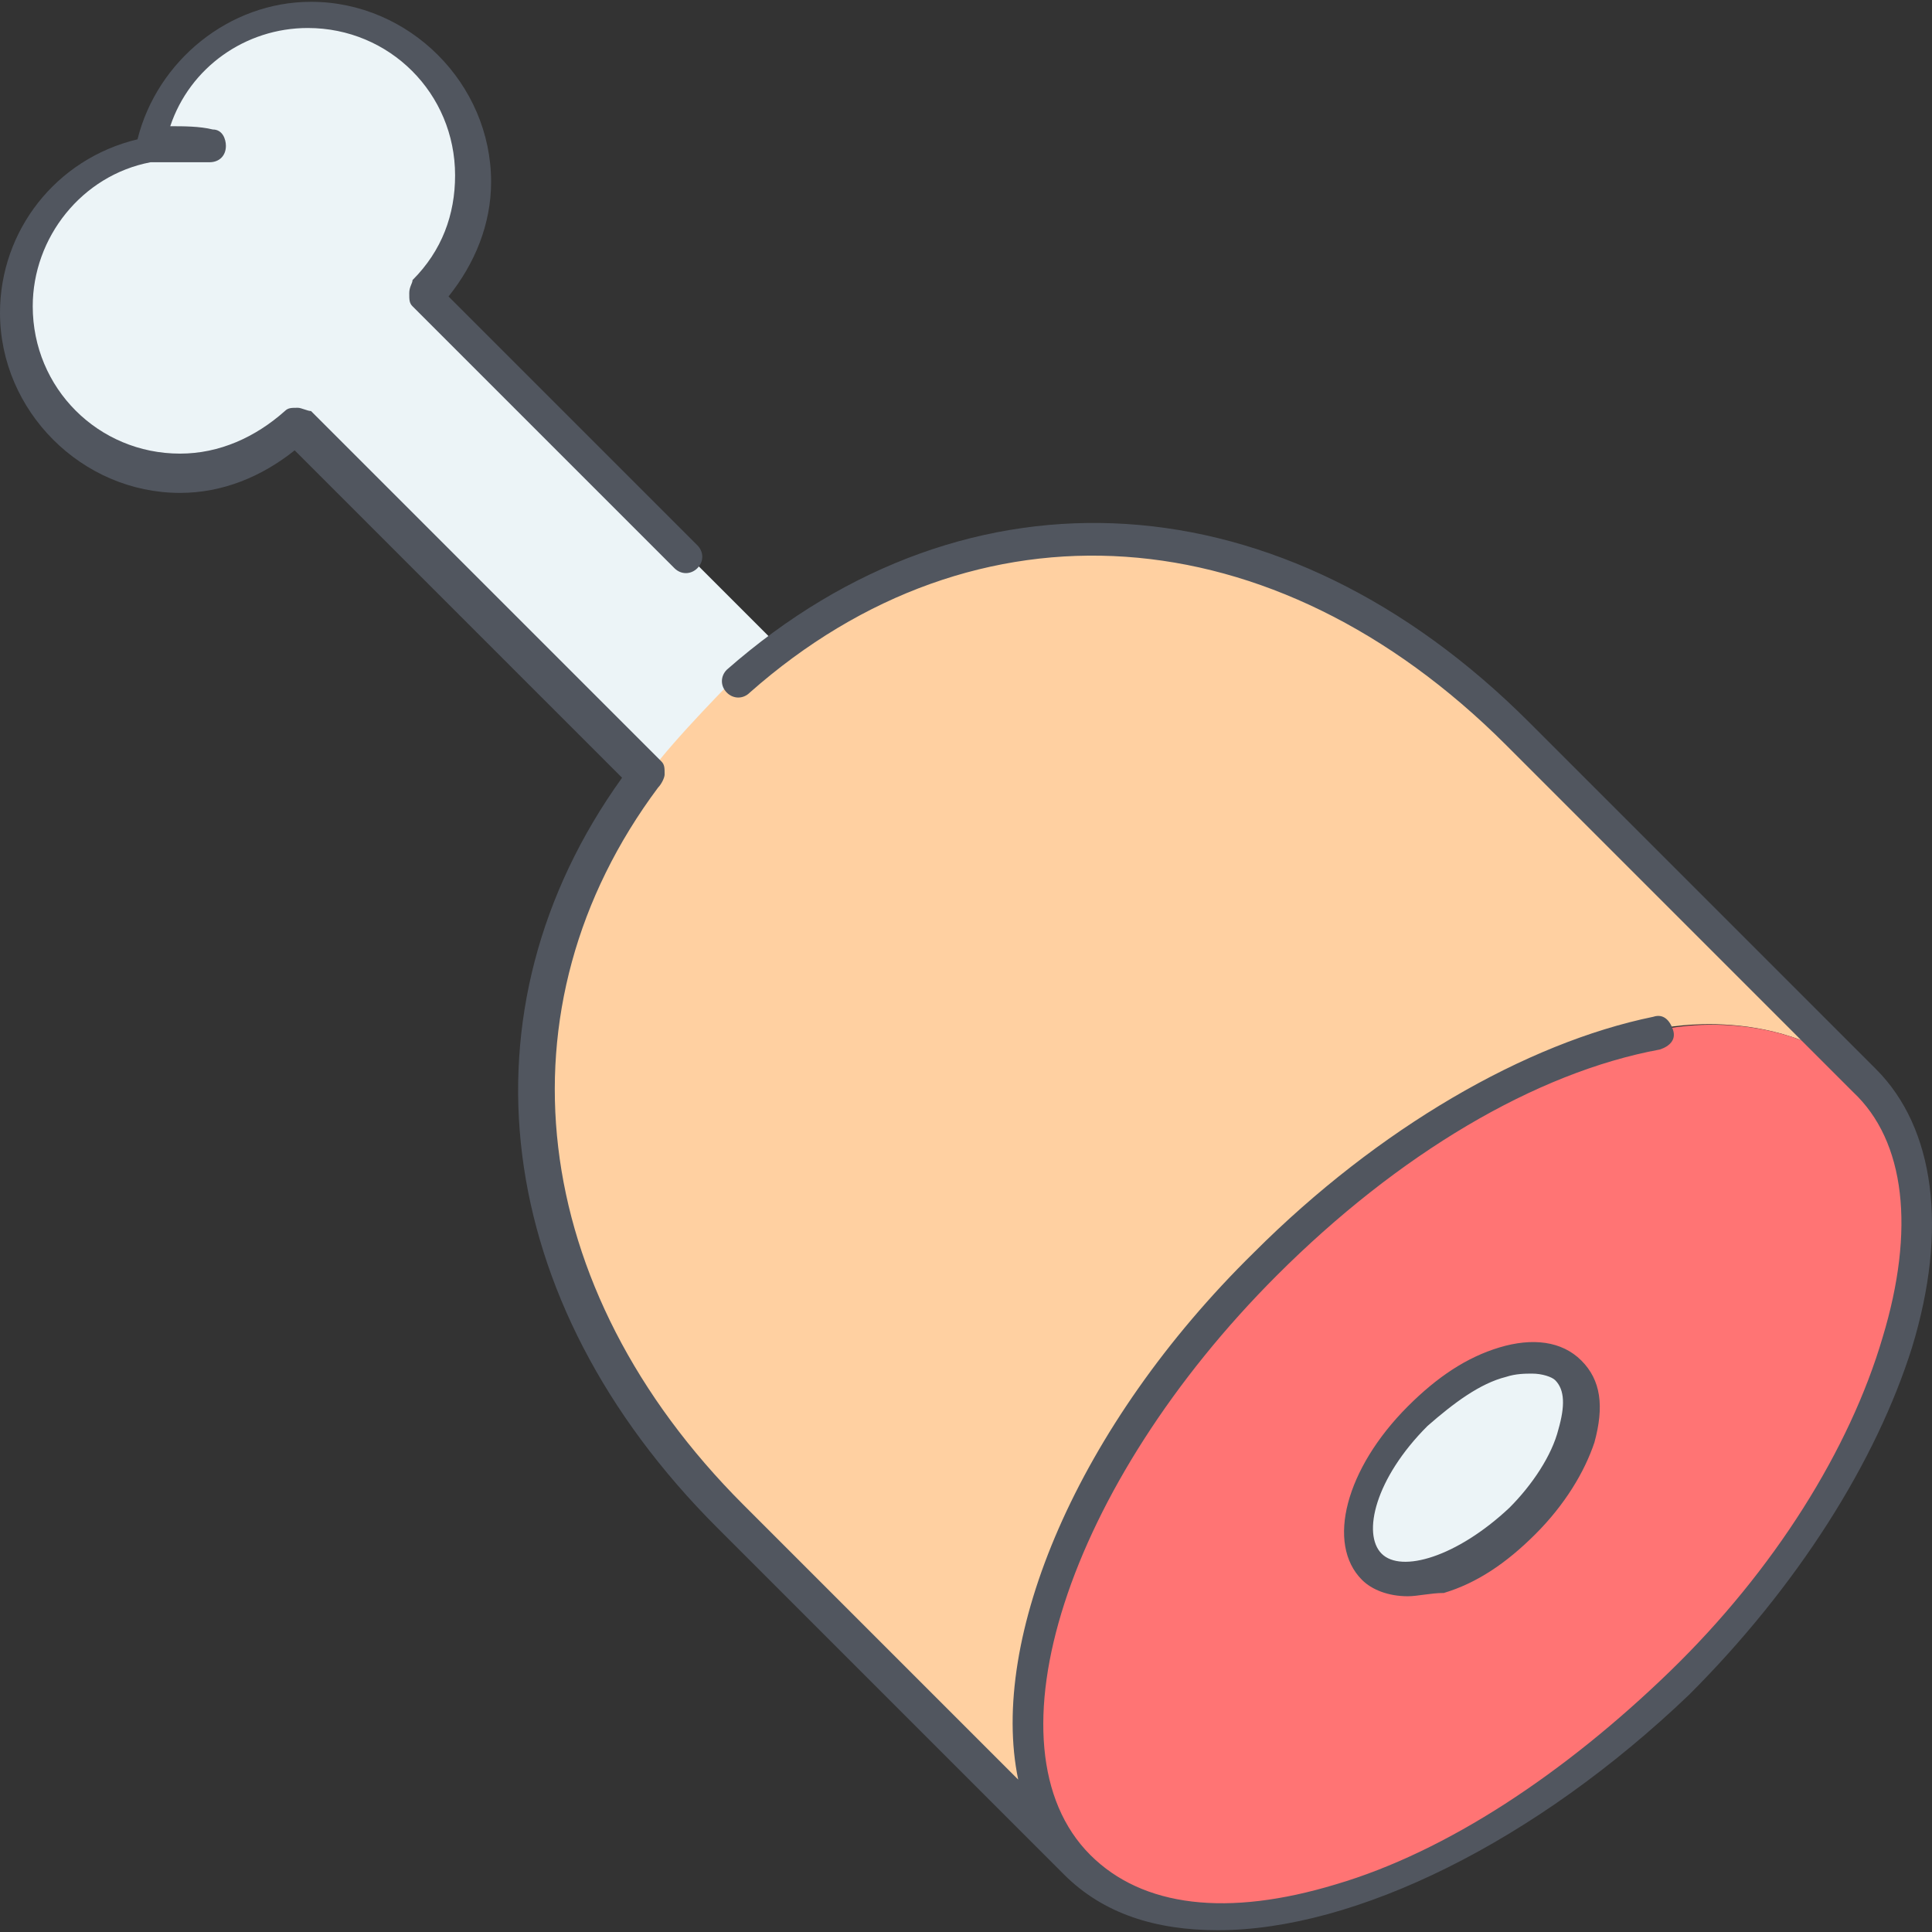
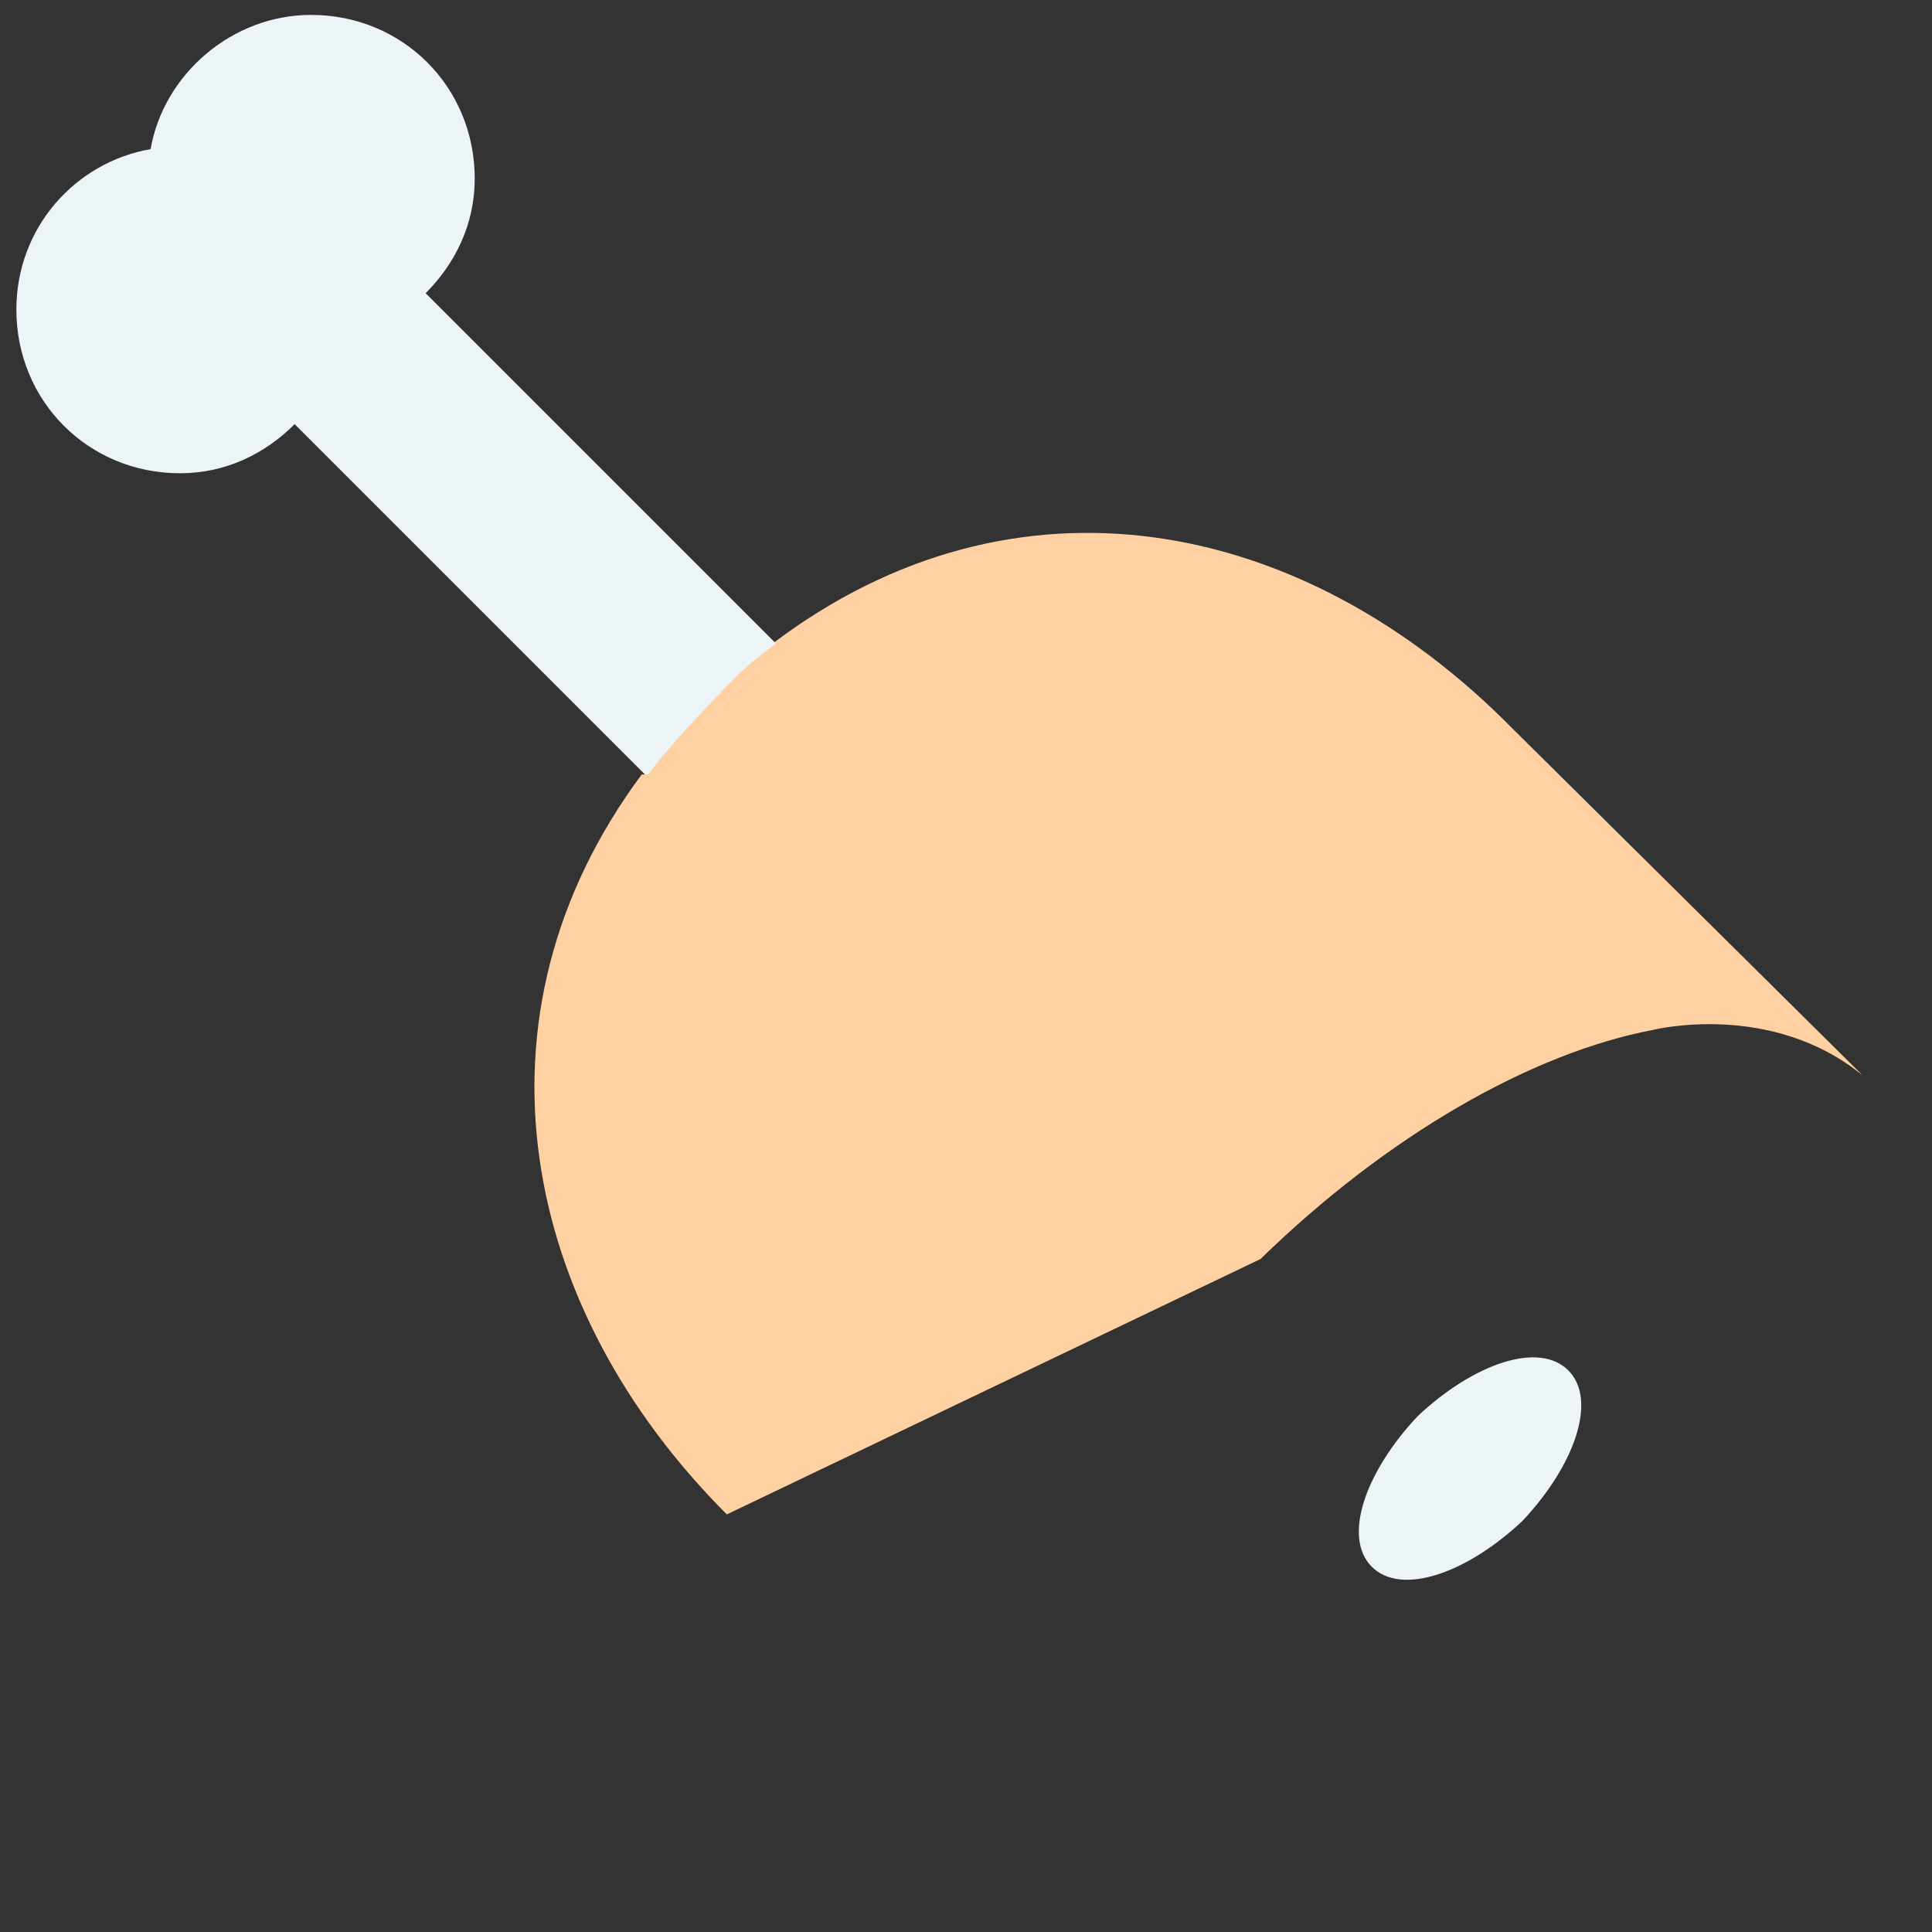
<svg xmlns="http://www.w3.org/2000/svg" version="1.1" id="Layer_1" x="0px" y="0px" viewBox="0 0 503.552 503.552" style="enable-background:new 0 0 503.552 503.552;" xml:space="preserve">
  <rect x="0" y="0" width="503.552" height="503.552" fill="#333333" stroke="none" />
  <g transform="translate(1 1)">
-     <path style="fill:#FFD0A1;" d="M484.547,279.363L484.547,279.363L484.547,279.363c-23.893-19.627-54.613-11.947-54.613-11.947   c-31.573,5.973-69.12,27.307-102.4,59.733c-56.32,56.32-78.507,127.147-48.64,157.013L188.44,393.71   c-53.76-53.76-69.12-129.707-22.187-192.853l0,0h0.853c6.827-9.387,23.04-25.6,23.04-25.6c3.413-2.56,6.827-5.973,10.24-8.533   c63.147-47.787,138.24-33.28,192.853,22.187L484.547,279.363z" />
-     <path style="fill:#FF7474;" d="M395.8,395.416c13.653-13.653,19.627-31.573,11.947-39.253c-7.68-7.68-24.747-1.707-39.253,11.947   c-14.507,13.653-19.627,31.573-11.947,39.253C364.227,415.043,381.293,409.07,395.8,395.416L395.8,395.416z M484.547,279.363   c29.867,29.867,7.68,99.84-48.64,157.013c-56.32,56.32-127.147,78.507-157.013,48.64c-29.867-29.867-8.533-100.693,47.787-157.013   c33.28-33.28,70.827-53.76,102.4-59.733C429.933,267.416,460.653,259.736,484.547,279.363L484.547,279.363z" />
+     <path style="fill:#FFD0A1;" d="M484.547,279.363L484.547,279.363L484.547,279.363c-23.893-19.627-54.613-11.947-54.613-11.947   c-31.573,5.973-69.12,27.307-102.4,59.733L188.44,393.71   c-53.76-53.76-69.12-129.707-22.187-192.853l0,0h0.853c6.827-9.387,23.04-25.6,23.04-25.6c3.413-2.56,6.827-5.973,10.24-8.533   c63.147-47.787,138.24-33.28,192.853,22.187L484.547,279.363z" />
    <path style="fill:#ECF4F7;" d="M191,175.256c0,0-16.213,16.213-23.04,25.6h-0.853L75.8,109.55c-7.68,7.68-17.92,12.8-29.867,12.8   c-23.893,0-42.667-18.773-42.667-42.667c0-21.333,15.36-38.4,34.987-41.813C41.667,18.243,59.587,2.883,80.067,2.883   c23.893,0,42.667,18.773,42.667,42.667c0,11.947-5.12,22.187-12.8,29.867l89.6,89.6l1.707,1.707   C197.827,169.283,194.413,171.843,191,175.256z M407.747,356.163c7.68,7.68,1.707,24.747-11.947,39.253   c-14.507,13.653-31.573,19.627-39.253,11.947c-7.68-7.68-1.707-24.747,11.947-39.253C383,354.456,400.067,348.483,407.747,356.163z   " />
  </g>
-   <path style="fill:#51565F;" d="M317.44,503.083c-16.213,0-29.867-4.267-40.107-14.507l0,0l-90.453-90.453  c-58.88-58.88-68.267-134.827-24.747-195.413L76.8,117.376c-8.533,6.827-18.773,11.093-29.867,11.093  C21.333,128.469,0,107.136,0,81.536C0,60.203,14.507,41.429,35.84,36.31c5.12-20.48,23.893-35.84,45.227-35.84  c25.6,0,46.933,21.333,46.933,46.933c0,11.093-4.267,21.333-11.093,29.867l64.853,64.853c1.707,1.707,1.707,4.267,0,5.973  c-1.707,1.707-4.267,1.707-5.973,0L107.52,79.83c-0.853-0.853-0.853-1.707-0.853-3.413c0-1.707,0.853-2.56,0.853-3.413  c7.68-7.68,11.093-17.067,11.093-27.307c0-21.333-17.067-38.4-38.4-38.4c-16.213,0-30.72,10.24-35.84,25.6  c3.413,0,7.68,0,11.093,0.853c2.56,0,3.413,2.56,3.413,4.267c0,2.56-1.707,4.267-4.267,4.267h-15.36  C21.333,45.696,8.533,61.91,8.533,79.83c0,21.333,17.067,38.4,38.4,38.4c10.24,0,19.627-4.267,27.307-11.093  c0.853-0.853,1.707-0.853,3.413-0.853l0,0c0.853,0,2.56,0.853,3.413,0.853l91.307,91.307c0.853,0.853,0.853,1.707,0.853,3.413  c0,0.853-0.853,2.56-1.707,3.413c-42.667,57.173-34.133,130.56,22.187,186.88l71.68,71.68c-7.68-36.693,15.36-92.16,61.44-137.387  c32.427-32.427,70.827-54.613,104.107-61.44c2.56-0.853,4.267,0.853,5.12,3.413c0.853,2.56-0.853,4.267-3.413,5.12  c-32.427,5.973-68.267,27.307-99.84,58.88c-54.613,54.613-76.8,122.88-48.64,151.04c13.653,13.653,35.84,16.213,64,7.68  c29.013-8.533,59.733-29.013,87.04-55.467c27.307-26.453,46.933-58.027,55.467-87.04c8.533-28.16,5.973-51.2-7.68-64l-90.453-90.453  c-60.587-60.587-138.24-65.707-197.12-13.653c-1.707,1.707-4.267,1.707-5.973,0c-1.707-1.707-1.707-4.267,0-5.973  c63.147-55.467,145.067-50.347,209.067,13.653l90.453,90.453c15.36,15.36,18.773,41.813,9.387,72.533  c-9.387,29.867-29.867,62.293-58.027,90.453C400.213,480.043,353.28,503.083,317.44,503.083z M366.933,416.043  c-5.12,0-9.387-1.707-11.947-4.267c-9.387-9.387-4.267-29.013,11.947-45.227c7.68-7.68,15.36-12.8,23.893-15.36  c8.533-2.56,16.213-1.707,21.333,3.413l0,0c5.12,5.12,5.973,11.947,3.413,21.333c-2.56,7.68-7.68,16.213-15.36,23.893  c-7.68,7.68-15.36,12.8-23.893,15.36C372.907,415.19,369.493,416.043,366.933,416.043z M399.36,358.016  c-1.707,0-4.267,0-6.827,0.853c-6.827,1.707-13.653,6.827-20.48,12.8c-13.653,13.653-17.067,28.16-11.947,33.28  s19.627,0.853,33.28-11.947c5.973-5.973,11.093-13.653,12.8-20.48c1.707-5.973,1.707-10.24-0.853-12.8l0,0  C404.48,358.87,401.92,358.016,399.36,358.016z" />
  <g>
</g>
  <g>
</g>
  <g>
</g>
  <g>
</g>
  <g>
</g>
  <g>
</g>
  <g>
</g>
  <g>
</g>
  <g>
</g>
  <g>
</g>
  <g>
</g>
  <g>
</g>
  <g>
</g>
  <g>
</g>
  <g>
</g>
</svg>